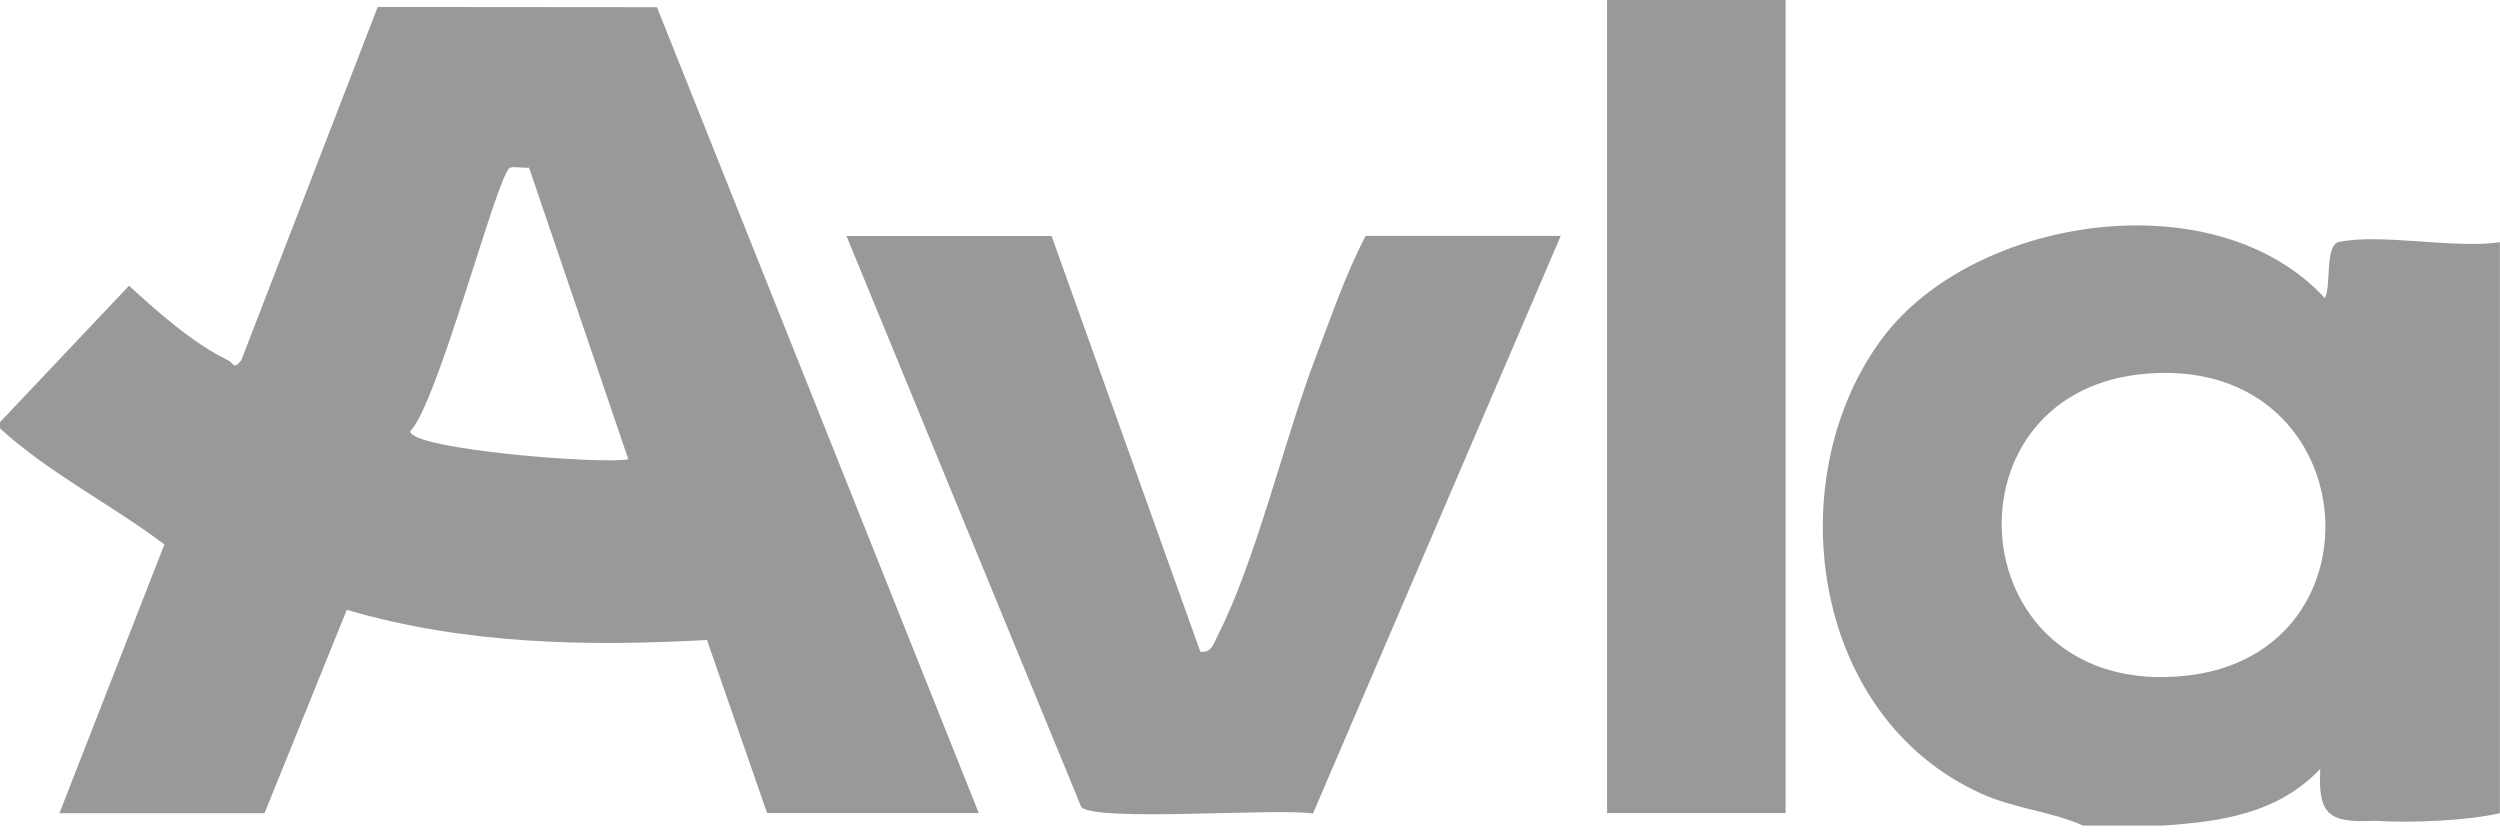
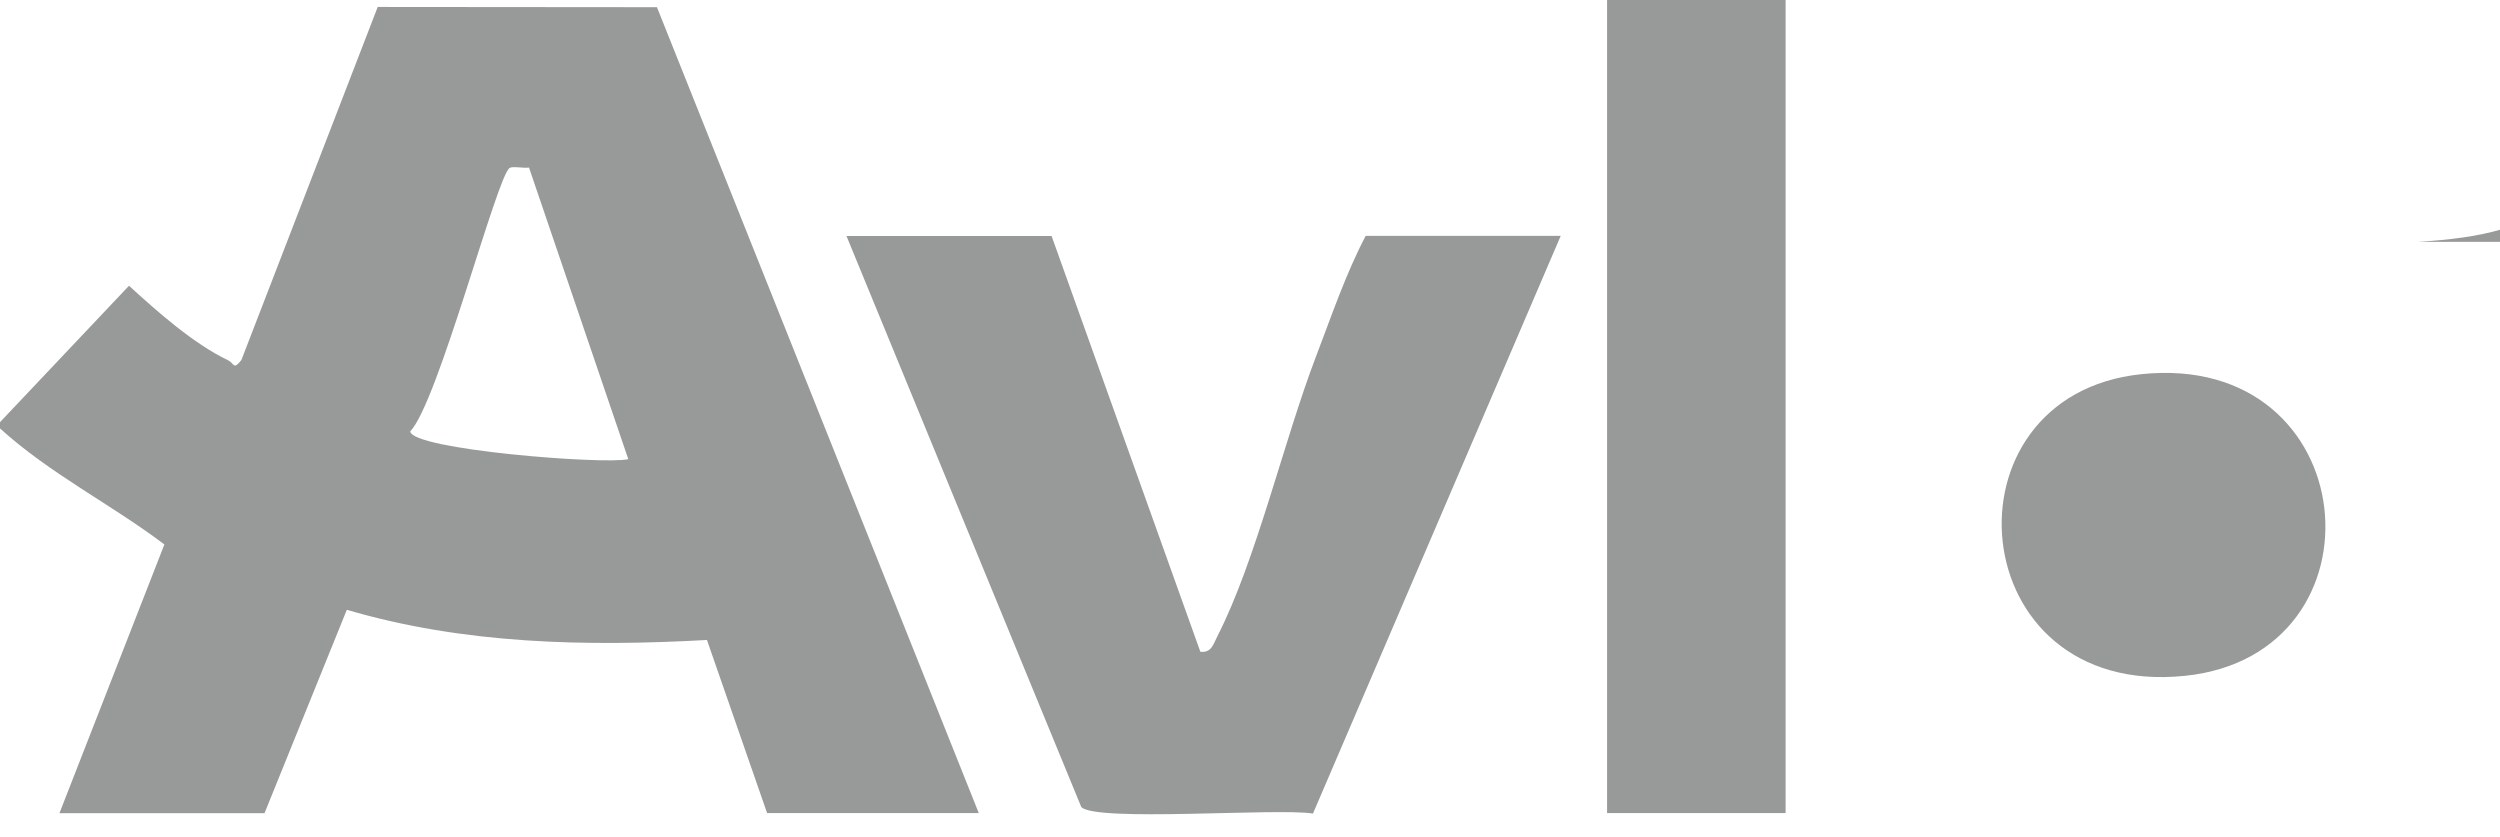
<svg xmlns="http://www.w3.org/2000/svg" width="212" height="71" fill="none">
-   <path fill="#989999" d="M151.42 0h-15.14v68.95h15.14V0ZM89.17 20l12.62 35.27c.95.11 1.11-.67 1.43-1.29 3.29-6.41 5.65-16.62 8.37-23.73 1.31-3.42 2.51-6.99 4.22-10.25h16.54l-21.01 48.99c-2.94-.49-18.5.74-19.65-.56L71.78 20.01h17.39V20ZM55.71.61 32.03.59 20.47 30.53c-.7.89-.59.28-1.13.02-2.95-1.41-6.03-4.15-8.4-6.32L0 35.8v.53c4.21 3.83 9.47 6.46 13.94 9.84l-8.9 22.79h17.39l6.98-17.25c9.92 2.92 20.27 3.13 30.54 2.56l5.1 14.68H83L55.71.61ZM34.78 36.59c2.36-2.42 7.37-21.71 8.44-22.35.27-.16 1.16.04 1.64-.03l8.42 24.73c-2.14.47-18.38-.82-18.49-2.36l-.01.01Zm163.57-16.08c-1.24.27-.64 3.9-1.21 4.76-9.3-10.07-29.67-6.94-37.43 3.3-8.87 11.72-6.34 32.14 8.33 38.74 2.77 1.25 5.87 1.49 8.62 2.7h6.73c5.11-.34 9.78-1.05 13.37-4.81-.19 3.71.56 4.63 4.54 4.4 3.18.21 7.98-.01 10.69-.64V20.54c-3.81.57-10.21-.77-13.65-.02l.01-.01Zm-13.06 36.8c-18.99 1.97-21.01-23.77-3.71-25.58 18.96-1.98 21.2 23.77 3.71 25.58Z" />
+   <path fill="#989999" d="M151.42 0h-15.14v68.95h15.14V0ZM89.17 20l12.62 35.27c.95.11 1.11-.67 1.43-1.29 3.29-6.41 5.65-16.62 8.37-23.73 1.31-3.42 2.51-6.99 4.22-10.25h16.54l-21.01 48.99c-2.94-.49-18.5.74-19.65-.56L71.78 20.01h17.39V20ZM55.71.61 32.03.59 20.47 30.53c-.7.89-.59.28-1.13.02-2.95-1.41-6.03-4.15-8.4-6.32L0 35.8v.53c4.21 3.83 9.47 6.46 13.94 9.84l-8.9 22.79h17.39l6.98-17.25c9.92 2.92 20.27 3.13 30.54 2.56l5.1 14.68H83L55.71.61ZM34.78 36.59c2.36-2.42 7.37-21.71 8.44-22.35.27-.16 1.16.04 1.64-.03l8.42 24.73c-2.14.47-18.38-.82-18.49-2.36l-.01.01Zm163.57-16.08h6.73c5.11-.34 9.78-1.05 13.37-4.81-.19 3.71.56 4.63 4.54 4.4 3.18.21 7.98-.01 10.69-.64V20.54c-3.81.57-10.21-.77-13.65-.02l.01-.01Zm-13.06 36.8c-18.99 1.97-21.01-23.77-3.71-25.58 18.96-1.98 21.2 23.77 3.71 25.58Z" />
</svg>